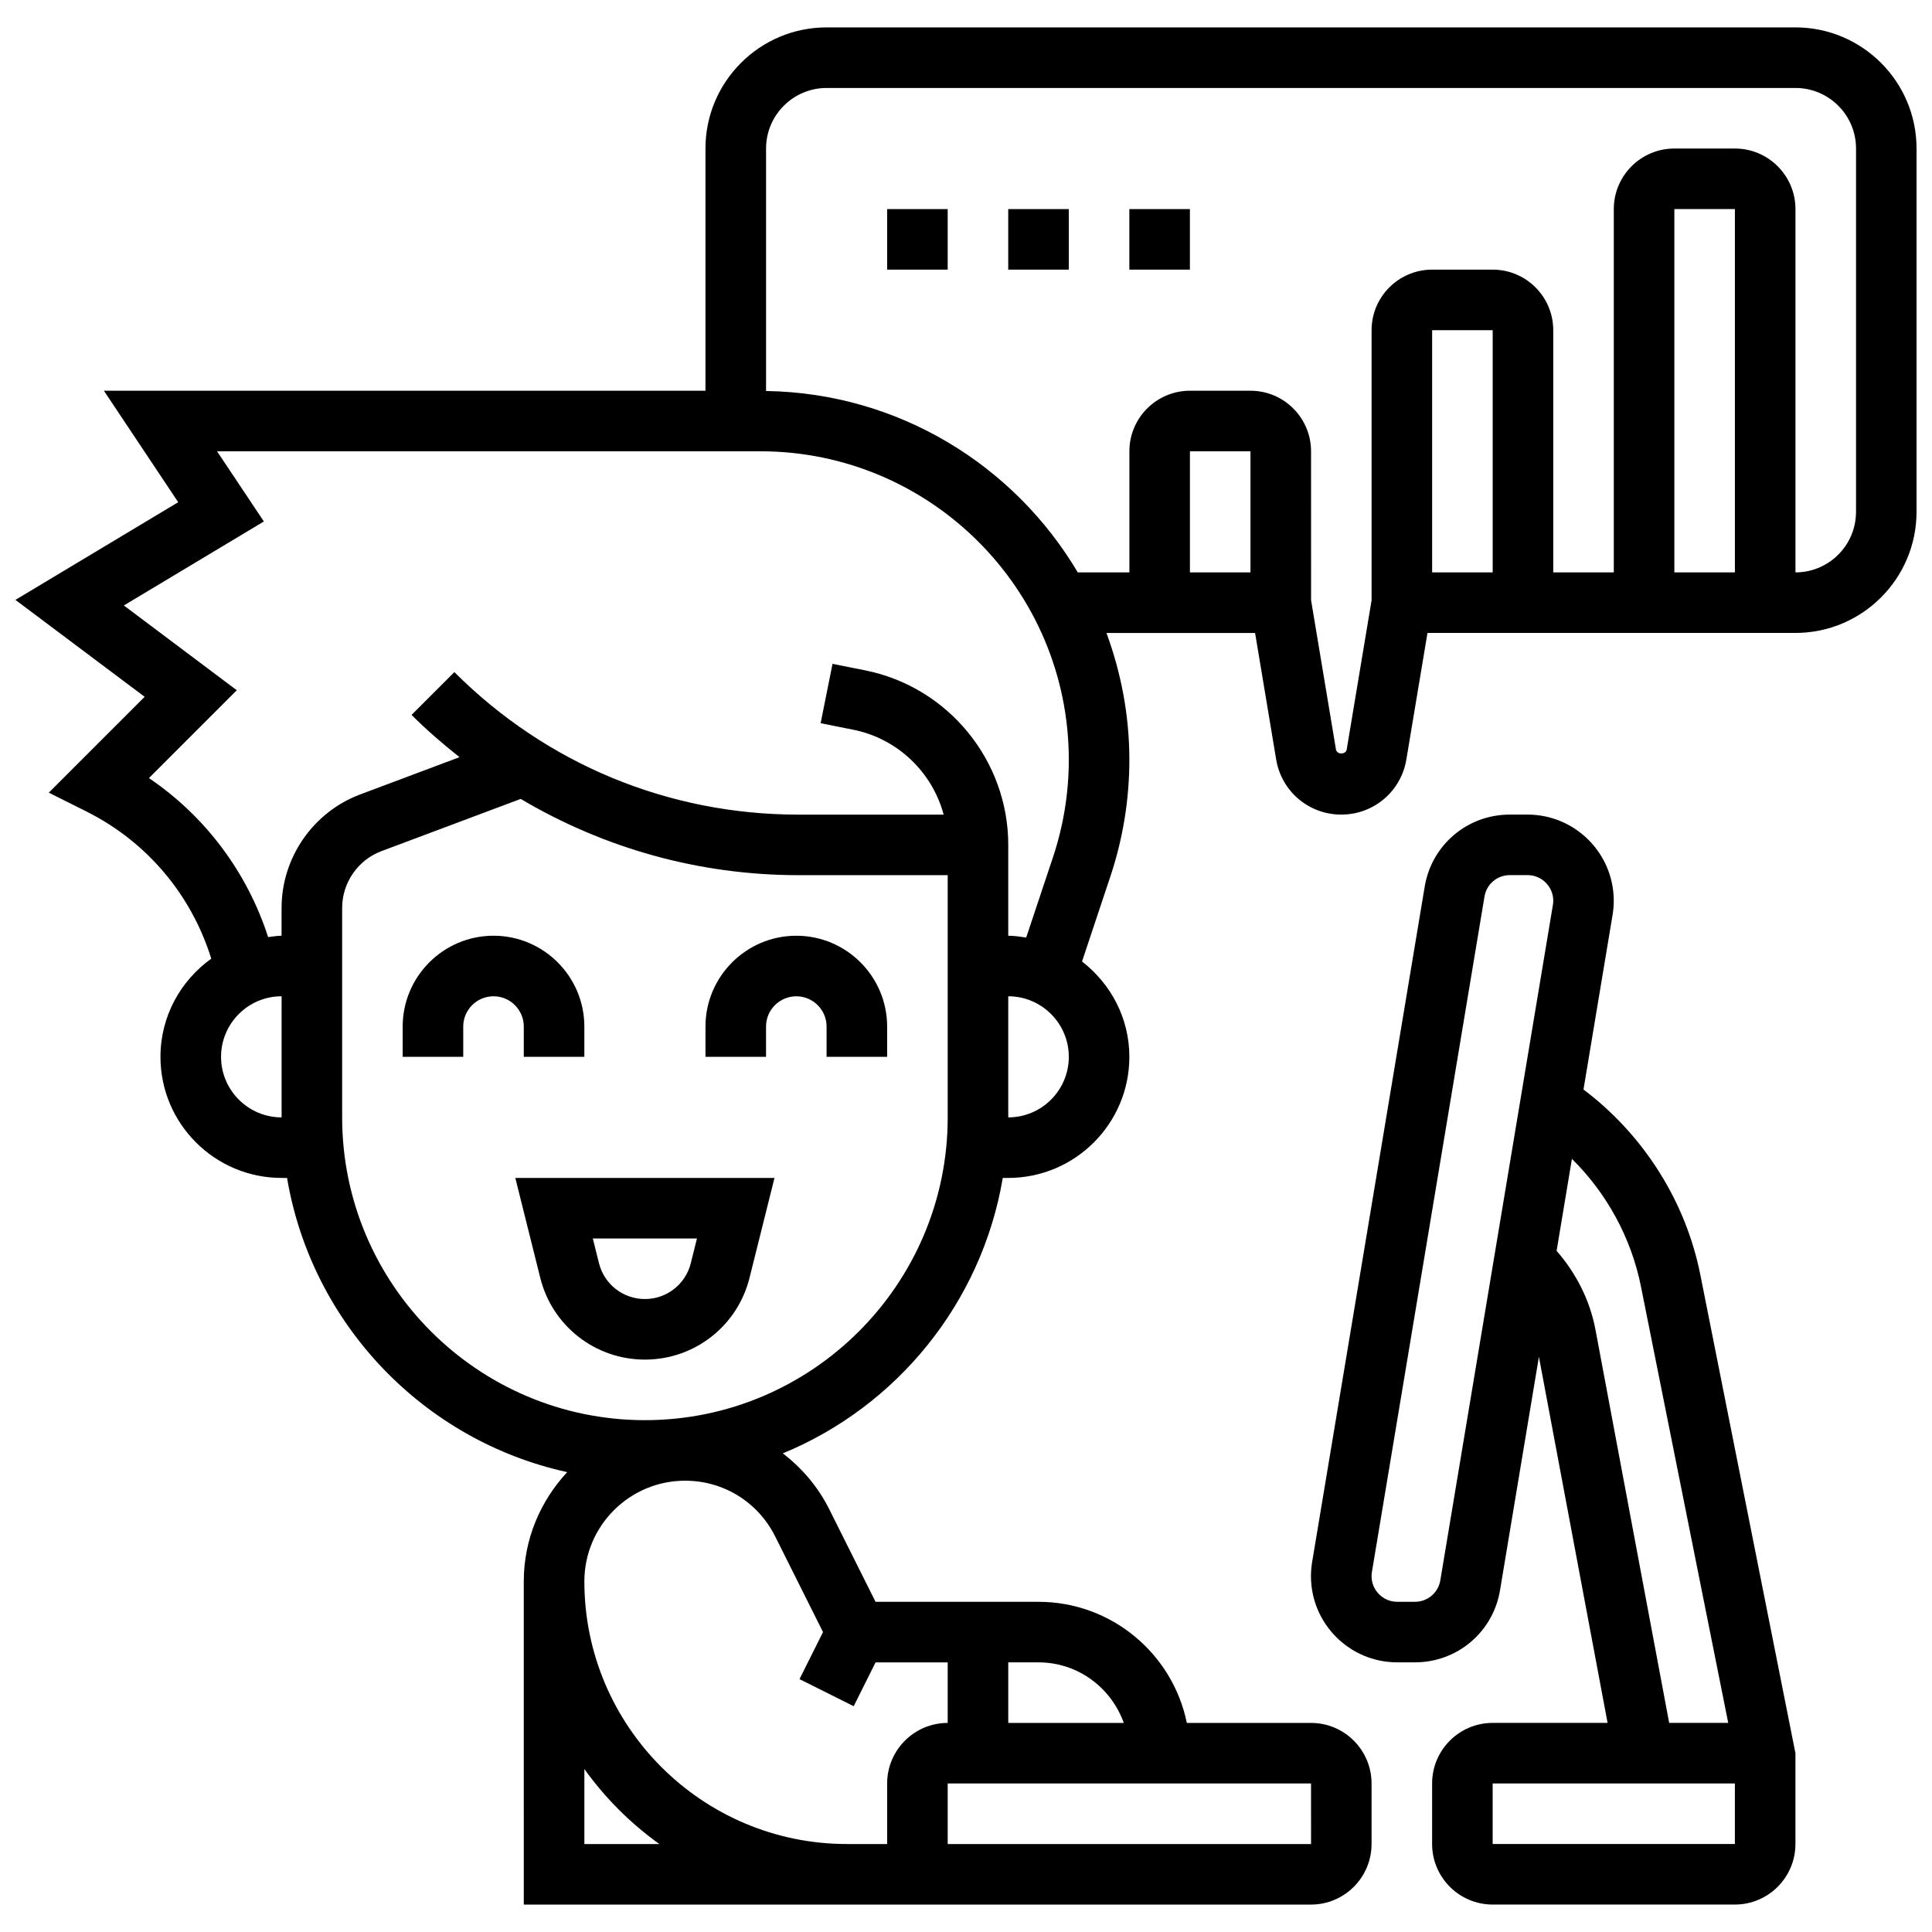
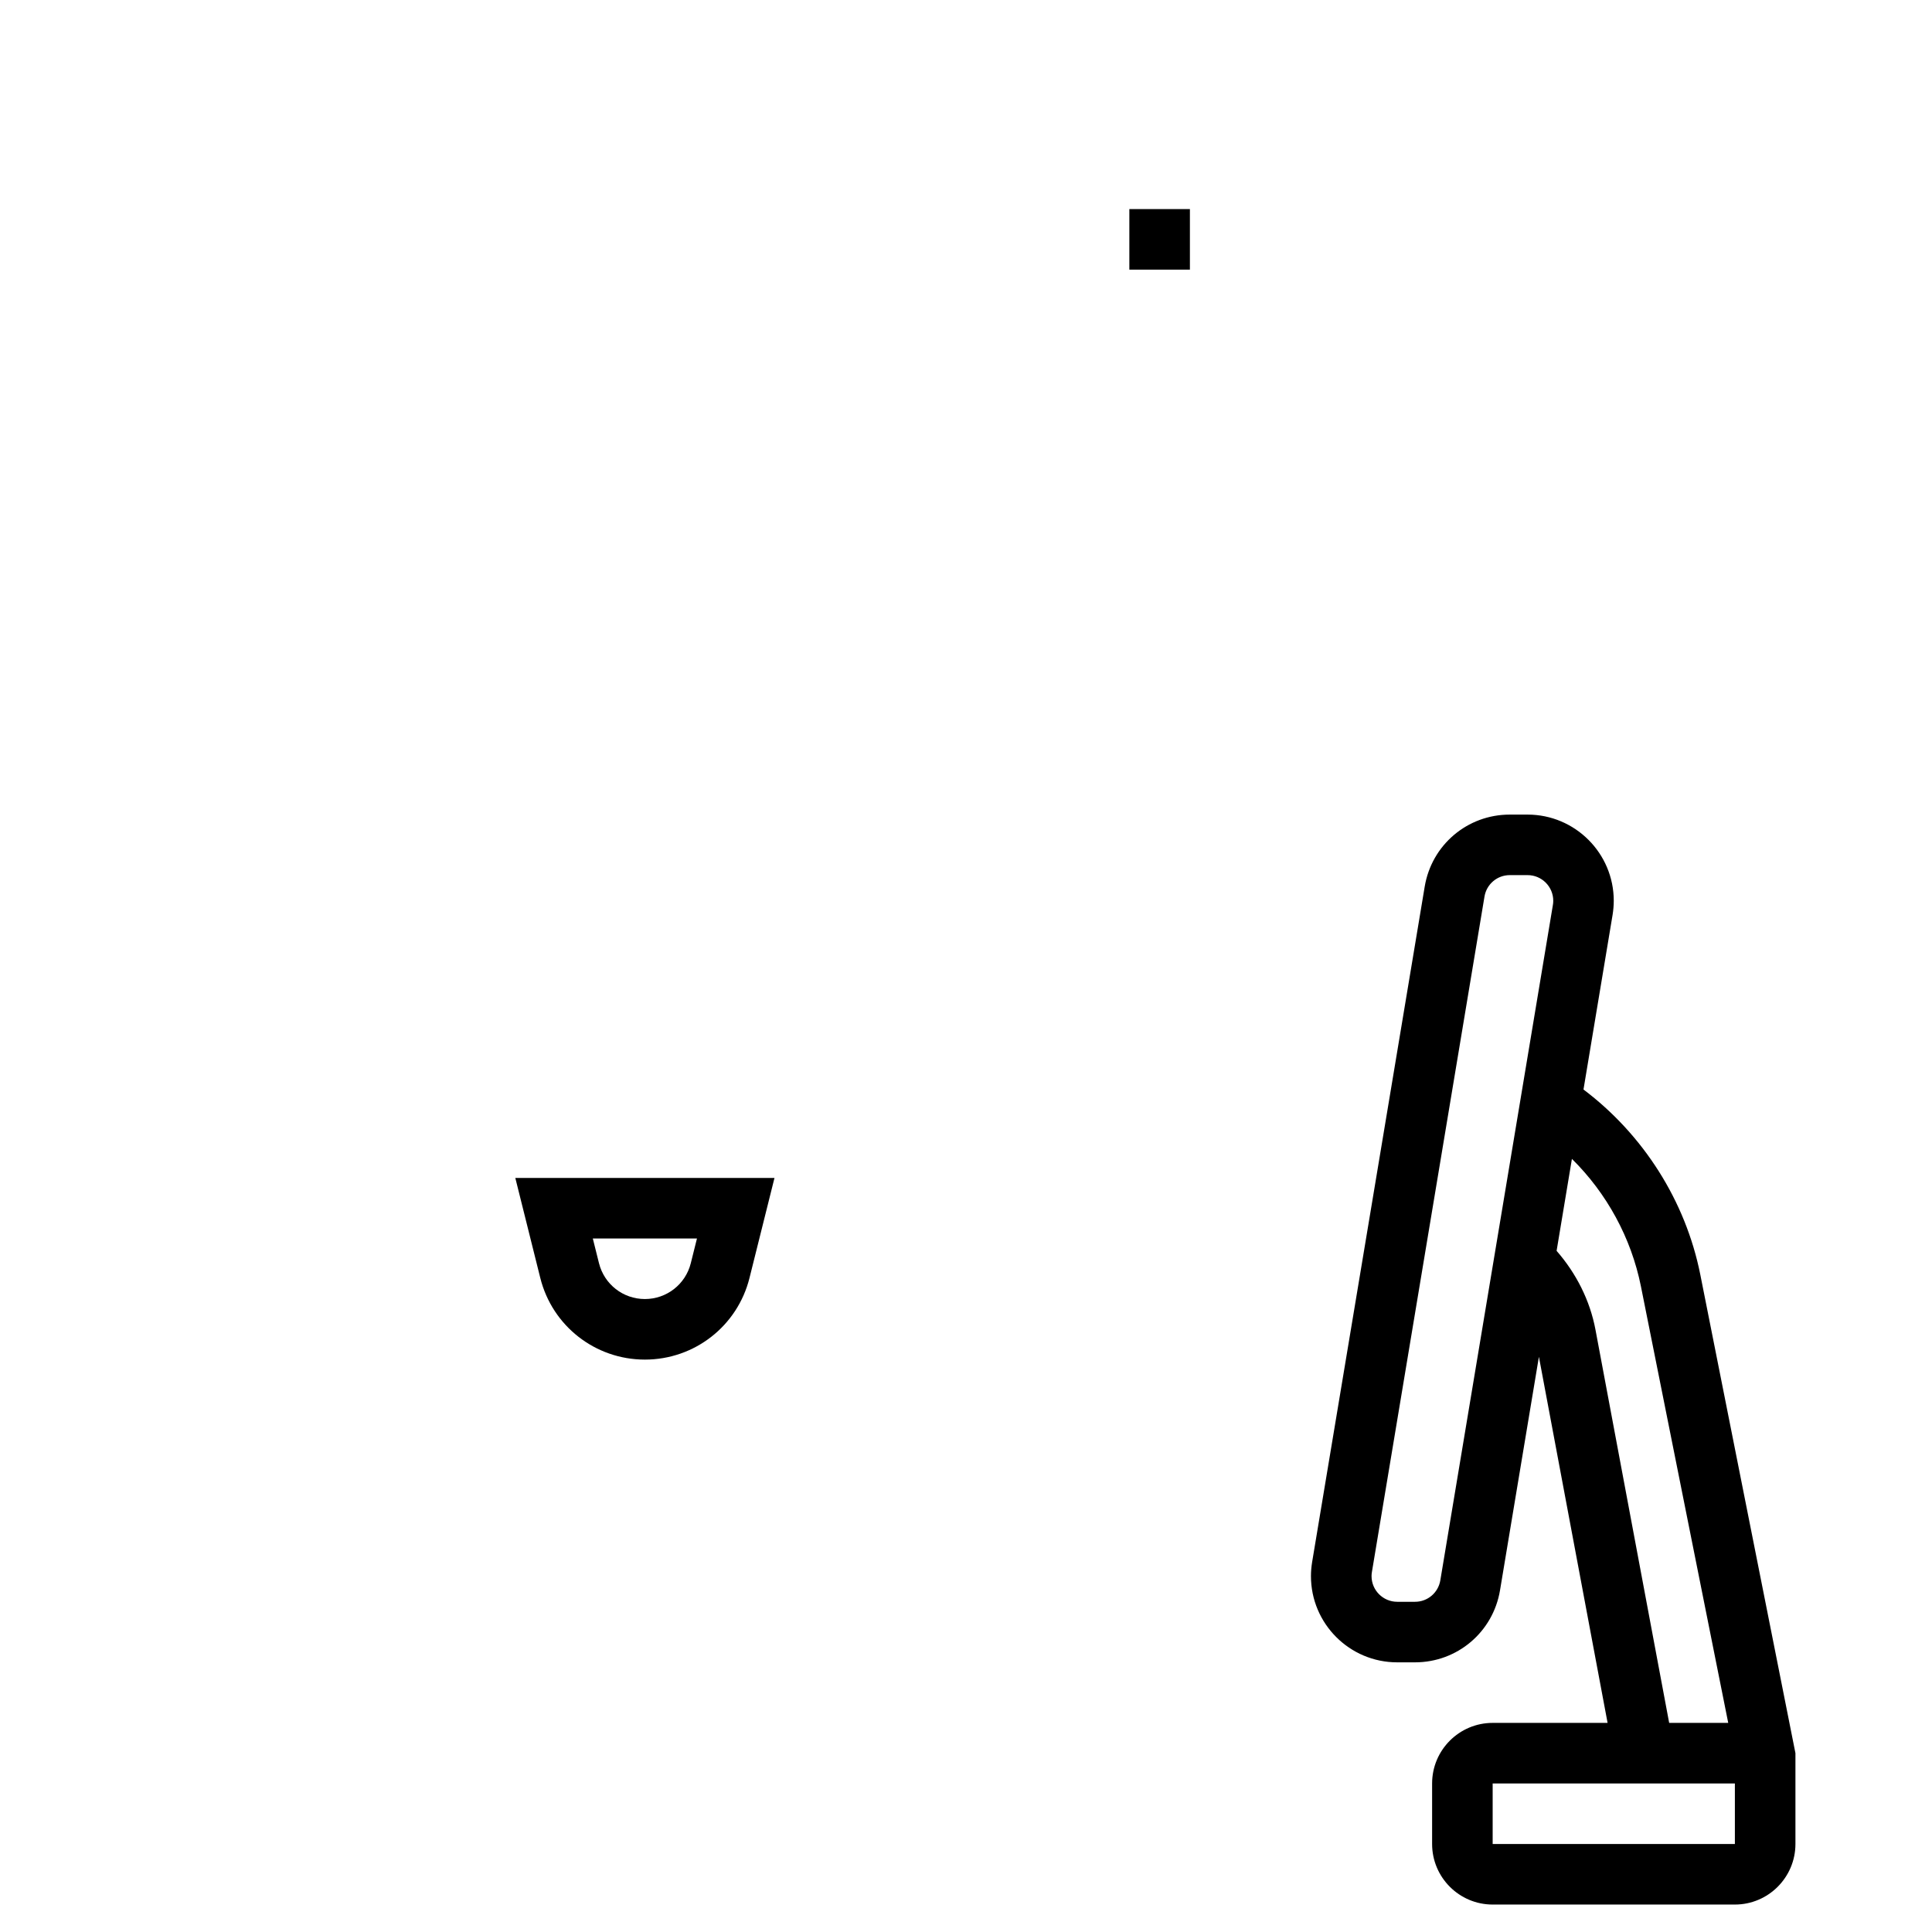
<svg xmlns="http://www.w3.org/2000/svg" width="800px" height="800px" version="1.1" viewBox="144 144 512 512">
  <defs>
    <clipPath id="a">
-       <path d="m148.09 151h503.81v498h-503.81z" />
-     </clipPath>
+       </clipPath>
  </defs>
  <path d="m287.18 482.66c3.18 12.75 14.582 21.648 27.723 21.648 13.145 0 24.543-8.898 27.723-21.648l6.621-26.496h-68.684zm41.523-10.449-1.637 6.555c-1.402 5.594-6.402 9.492-12.164 9.492s-10.762-3.898-12.164-9.492l-1.637-6.555z" />
-   <path d="m282.81 424.07h16.047v-8.023c0-13.27-10.801-24.07-24.07-24.07-13.27 0-24.07 10.801-24.07 24.07v8.023h16.047v-8.023c0-4.422 3.594-8.023 8.023-8.023 4.43 0 8.023 3.602 8.023 8.023z" />
-   <path d="m355.03 391.98c-13.27 0-24.07 10.801-24.07 24.07v8.023h16.047v-8.023c0-4.422 3.594-8.023 8.023-8.023 4.43 0 8.023 3.602 8.023 8.023v8.023h16.047v-8.023c0-13.273-10.801-24.07-24.07-24.07z" />
  <path d="m563.64 432.73 7.711-46.273c0.199-1.234 0.312-2.488 0.312-3.738 0-12.598-10.246-22.844-22.844-22.844h-4.727c-11.211 0-20.684 8.023-22.531 19.09l-29.832 178.99c-0.199 1.234-0.312 2.488-0.312 3.738 0 12.598 10.246 22.844 22.844 22.844h4.727c11.211 0 20.684-8.023 22.531-19.09l10.309-61.879 18.199 97.016h-30.457c-8.852 0-16.047 7.199-16.047 16.047v16.047c0 8.852 7.199 16.047 16.047 16.047h64.191c8.852 0 16.047-7.199 16.047-16.047v-24.07l-25.219-126.86c-3.906-19.527-15.109-37.074-30.949-49.016zm-37.941 130.08c-0.555 3.289-3.371 5.68-6.699 5.68h-4.727c-3.746 0-6.797-3.051-6.797-6.797 0-0.379 0.031-0.754 0.098-1.117l29.832-178.98c0.547-3.289 3.371-5.68 6.699-5.68h4.727c3.746 0 6.797 3.051 6.797 6.797 0 0.379-0.031 0.754-0.098 1.117zm78.062 69.871h-64.191v-16.047h64.191zm-17.414-32.098-19.531-104.2c-1.453-7.75-5.117-14.965-10.301-20.895l4.059-24.375c9.242 9.121 15.711 20.934 18.285 33.773l23.137 115.69z" />
  <g clip-path="url(#a)">
    <path d="m619.81 151.26h-256.76c-17.699 0-32.094 14.395-32.094 32.094v64.191h-159.42l19.691 29.543-43.137 25.887 34.246 25.684-25.402 25.402 9.957 4.984c16.047 8.023 27.828 22.066 33.098 39.012-8.121 5.816-13.465 15.273-13.465 26.012 0 17.699 14.395 32.094 32.094 32.094h1.453c6.539 38.707 36.172 69.629 74.242 77.965-7.078 7.629-11.508 17.758-11.508 28.957l0.004 85.648h208.62c8.852 0 16.047-7.199 16.047-16.047v-16.047c0-8.852-7.199-16.047-16.047-16.047h-32.906c-3.731-18.285-19.93-32.094-39.309-32.094h-43.184l-12.262-24.512c-2.984-5.977-7.254-10.953-12.316-14.828 30.234-12.453 52.699-39.879 58.293-72.992h1.453c17.699 0 32.094-14.395 32.094-32.094 0-10.309-4.965-19.395-12.543-25.266l7.519-22.562c3.328-9.973 5.023-20.379 5.023-30.922 0-11.812-2.215-23.094-6.066-33.578h39.387l5.586 33.523c1.406 8.465 8.668 14.609 17.254 14.609s15.848-6.144 17.25-14.621l5.594-33.52h97.512c17.699 0 32.094-14.395 32.094-32.094v-96.285c0-17.703-14.395-32.098-32.094-32.098zm-417.23 272.81c0-8.852 7.199-16.047 16.047-16.047v32.094c-8.84 0-16.047-7.199-16.047-16.047zm96.285 208.62v-19.875c5.496 7.664 12.203 14.379 19.875 19.875zm192.58 0h-96.293v-16.047h96.285zm-49.629-32.098h-30.617v-16.047h8.023c10.449 0 19.273 6.734 22.594 16.047zm-79.707-24.07-6.227 12.461 14.355 7.18 5.801-11.617h19.113v16.047c-8.852 0-16.047 7.199-16.047 16.047v16.047h-10.641c-38.379 0-69.598-31.219-69.598-69.598 0-14.715 11.973-26.688 26.688-26.688 10.184 0 19.32 5.656 23.871 14.754zm-47.195-56.164c-44.242 0-80.238-35.996-80.238-80.238v-55.531c0-6.652 4.18-12.695 10.414-15.027l36.902-13.84c22.082 13.082 47.277 20.207 73.609 20.207h39.551v64.191c0 44.242-35.996 80.238-80.238 80.238zm96.285-80.238v-32.094c8.852 0 16.047 7.199 16.047 16.047 0 8.848-7.195 16.047-16.047 16.047zm0-48.141v-24.07c0-22.402-15.941-41.859-37.922-46.258l-8.648-1.727-3.152 15.734 8.648 1.727c11.793 2.359 20.949 11.289 23.957 22.5h-38.488c-34.445 0-66.828-13.414-91.18-37.77l-11.344 11.344c4.027 4.035 8.312 7.711 12.711 11.199l-26.332 9.879c-12.461 4.668-20.828 16.746-20.828 30.059l-0.008 7.383c-1.219 0-2.367 0.227-3.555 0.359-5.578-17.242-16.641-32-31.582-42.141l23.277-23.277-29.926-22.465 37.102-22.258-12.406-18.602h144c45.062 0 81.723 36.66 81.723 81.723 0 8.809-1.414 17.508-4.188 25.844l-7.102 21.297c-1.562-0.234-3.129-0.48-4.758-0.48zm64.191-96.285h-16.047v-32.094h16.047zm64.188 0h-16.047v-64.191h16.047zm64.191 0h-16.047v-96.285h16.047zm32.094-16.047c0 8.852-7.199 16.047-16.047 16.047v-96.285c0-8.852-7.199-16.047-16.047-16.047h-16.047c-8.852 0-16.047 7.199-16.047 16.047v96.285h-16.047v-64.191c0-8.852-7.199-16.047-16.047-16.047h-16.047c-8.852 0-16.047 7.199-16.047 16.047v71.562l-6.594 39.559c-0.234 1.395-2.617 1.395-2.848 0l-6.594-39.559-0.008-39.469c0-8.852-7.199-16.047-16.047-16.047h-16.047c-8.852 0-16.047 7.199-16.047 16.047v32.094h-13.68c-16.801-28.355-47.445-47.539-82.605-48.07v-64.258c0-8.852 7.199-16.047 16.047-16.047h256.76c8.852 0 16.047 7.199 16.047 16.047v96.285z" />
  </g>
-   <path d="m379.1 199.41h16.047v16.047h-16.047z" />
-   <path d="m411.19 199.41h16.047v16.047h-16.047z" />
  <path d="m443.29 199.41h16.047v16.047h-16.047z" />
</svg>